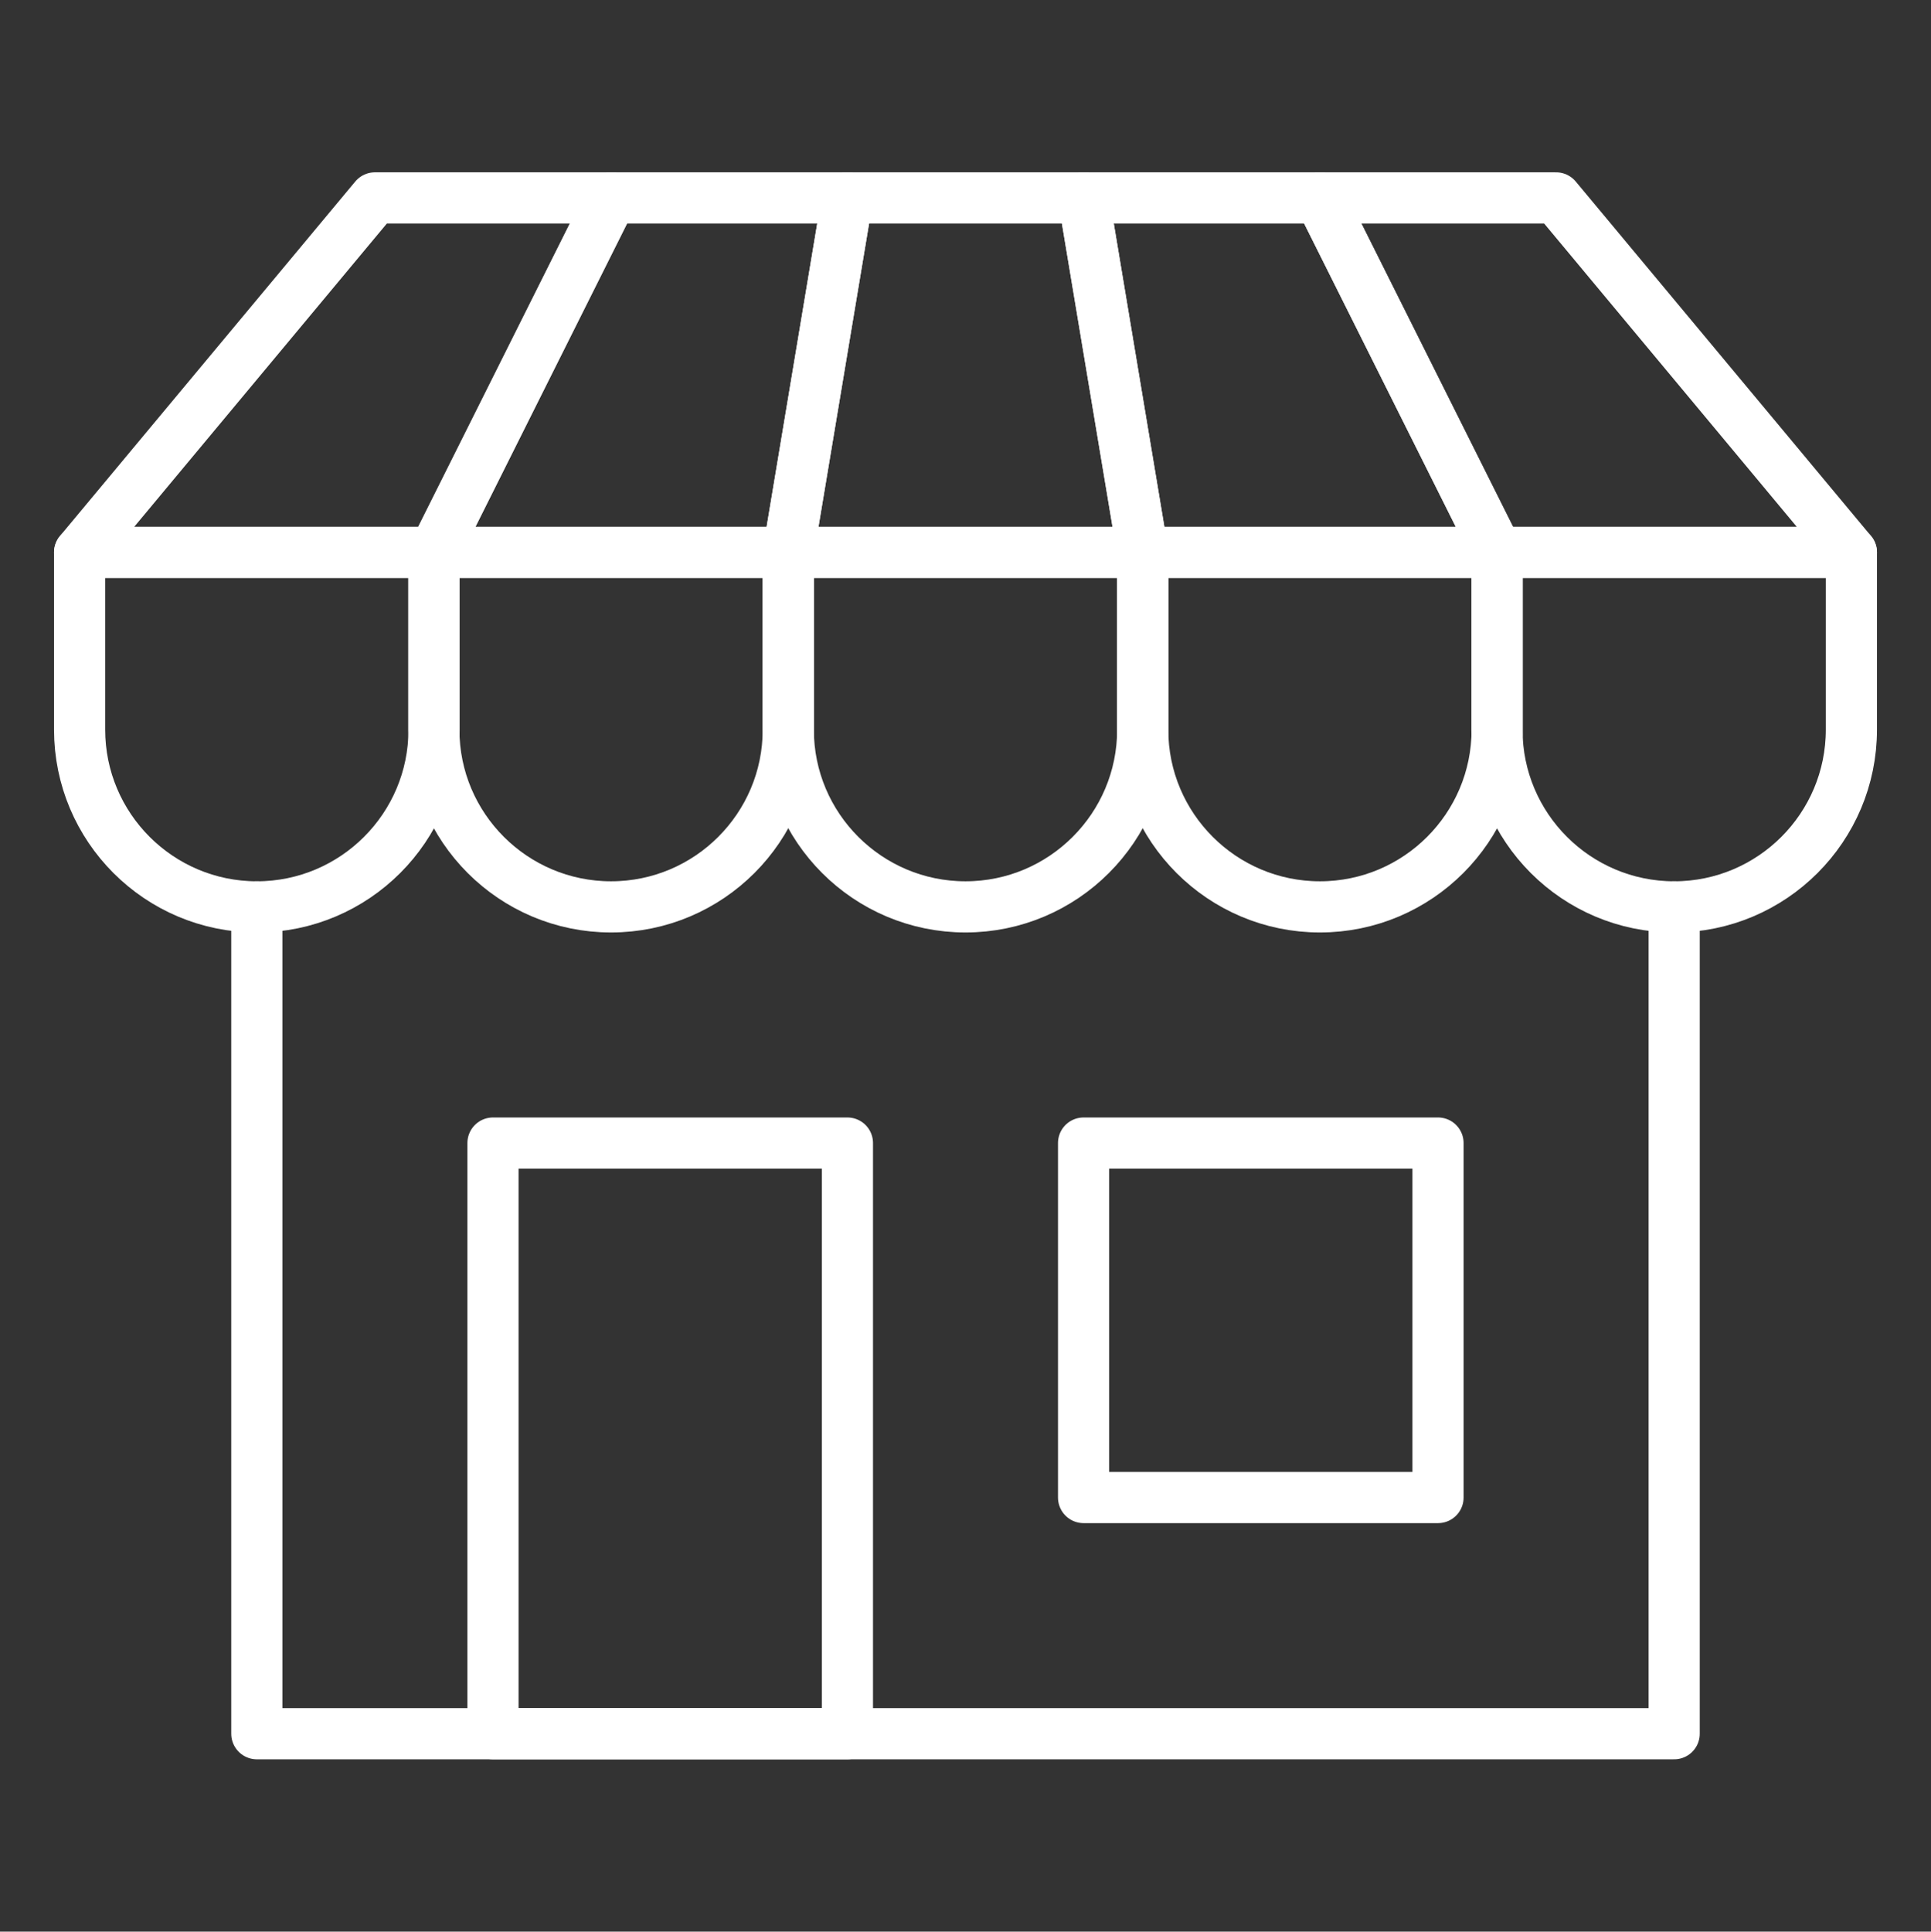
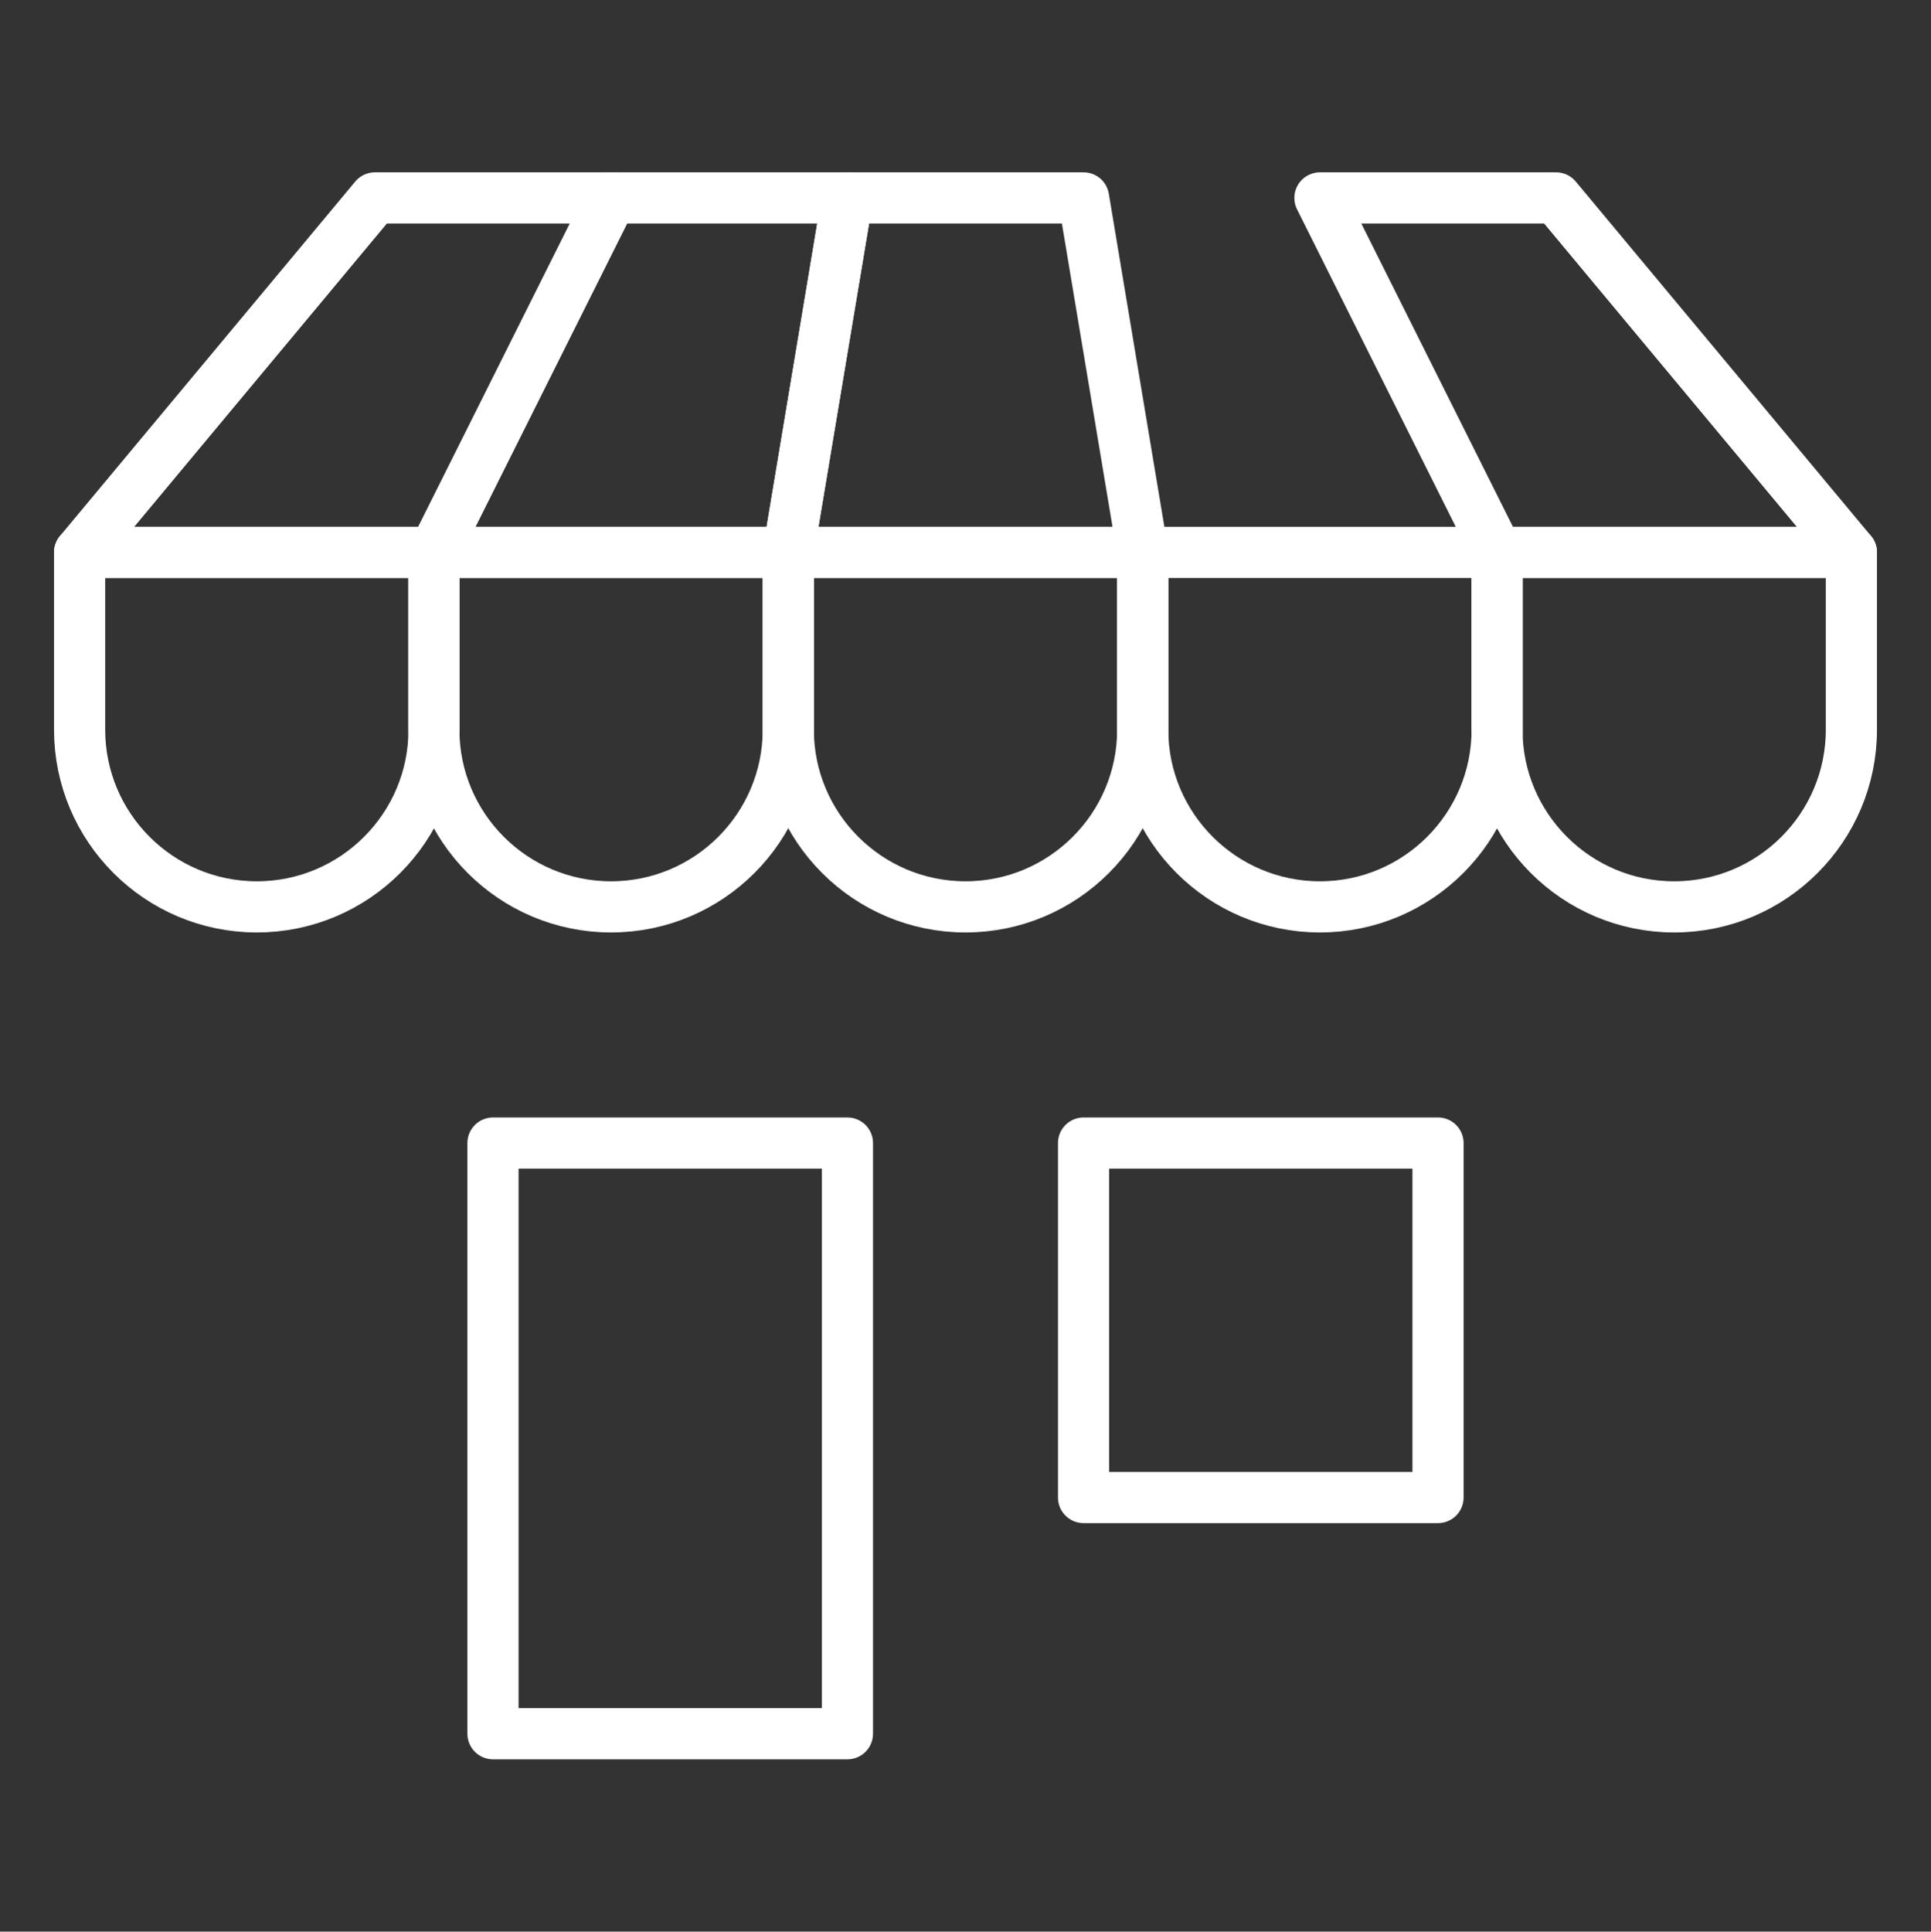
<svg xmlns="http://www.w3.org/2000/svg" id="Ebene_1" viewBox="0 0 94.36 94.38">
  <rect x="0" y="0" width="94.36" height="94.38" fill="#333333" stroke="none" />
-   <polyline points="12.55 44.31 12.55 84.71 81.81 84.71 81.81 44.31" style="fill:none; stroke:#fff; stroke-linecap:round; stroke-linejoin:round; stroke-width:2.5px;" />
  <rect x="52.95" y="55.85" width="17.32" height="17.32" style="fill:none; stroke:#fff; stroke-linecap:round; stroke-linejoin:round; stroke-width:2.5px;" />
  <rect x="24.09" y="55.85" width="17.32" height="28.86" style="fill:none; stroke:#fff; stroke-linecap:round; stroke-linejoin:round; stroke-width:2.5px;" />
  <path d="M21.21,26.99H3.89v8.66c0,4.78,3.88,8.66,8.66,8.66s8.66-3.88,8.66-8.66v-8.66Z" style="fill:none; stroke:#fff; stroke-linecap:round; stroke-linejoin:round; stroke-width:2.5px;" />
  <path d="M38.52,26.99h-17.32v8.66c0,4.78,3.88,8.66,8.66,8.66s8.66-3.88,8.66-8.66v-8.66Z" style="fill:none; stroke:#fff; stroke-linecap:round; stroke-linejoin:round; stroke-width:2.5px;" />
  <path d="M55.84,26.99h-17.32v8.66c0,4.78,3.88,8.66,8.66,8.66s8.66-3.88,8.66-8.66v-8.66Z" style="fill:none; stroke:#fff; stroke-linecap:round; stroke-linejoin:round; stroke-width:2.5px;" />
  <path d="M73.16,26.99h-17.32v8.66c0,4.78,3.88,8.66,8.66,8.66s8.66-3.88,8.66-8.66v-8.66Z" style="fill:none; stroke:#fff; stroke-linecap:round; stroke-linejoin:round; stroke-width:2.5px;" />
  <path d="M90.47,26.99h-17.32v8.66c0,4.78,3.88,8.66,8.66,8.66s8.66-3.88,8.66-8.66v-8.66Z" style="fill:none; stroke:#fff; stroke-linecap:round; stroke-linejoin:round; stroke-width:2.5px;" />
  <polygon points="29.87 9.67 18.32 9.67 3.89 26.99 21.21 26.99 29.87 9.67" style="fill:none; stroke:#fff; stroke-linecap:round; stroke-linejoin:round; stroke-width:2.5px;" />
  <polygon points="52.95 9.67 41.41 9.67 38.52 26.99 55.84 26.99 52.95 9.67" style="fill:none; stroke:#fff; stroke-linecap:round; stroke-linejoin:round; stroke-width:2.5px;" />
  <polygon points="76.04 9.67 64.5 9.67 73.16 26.99 90.47 26.99 76.04 9.67" style="fill:none; stroke:#fff; stroke-linecap:round; stroke-linejoin:round; stroke-width:2.5px;" />
  <polygon points="41.41 9.67 29.87 9.67 21.21 26.99 38.52 26.99 41.41 9.67" style="fill:none; stroke:#fff; stroke-linecap:round; stroke-linejoin:round; stroke-width:2.5px;" />
-   <polygon points="64.5 9.67 52.95 9.67 55.84 26.99 73.16 26.99 64.5 9.67" style="fill:none; stroke:#fff; stroke-linecap:round; stroke-linejoin:round; stroke-width:2.5px;" />
</svg>